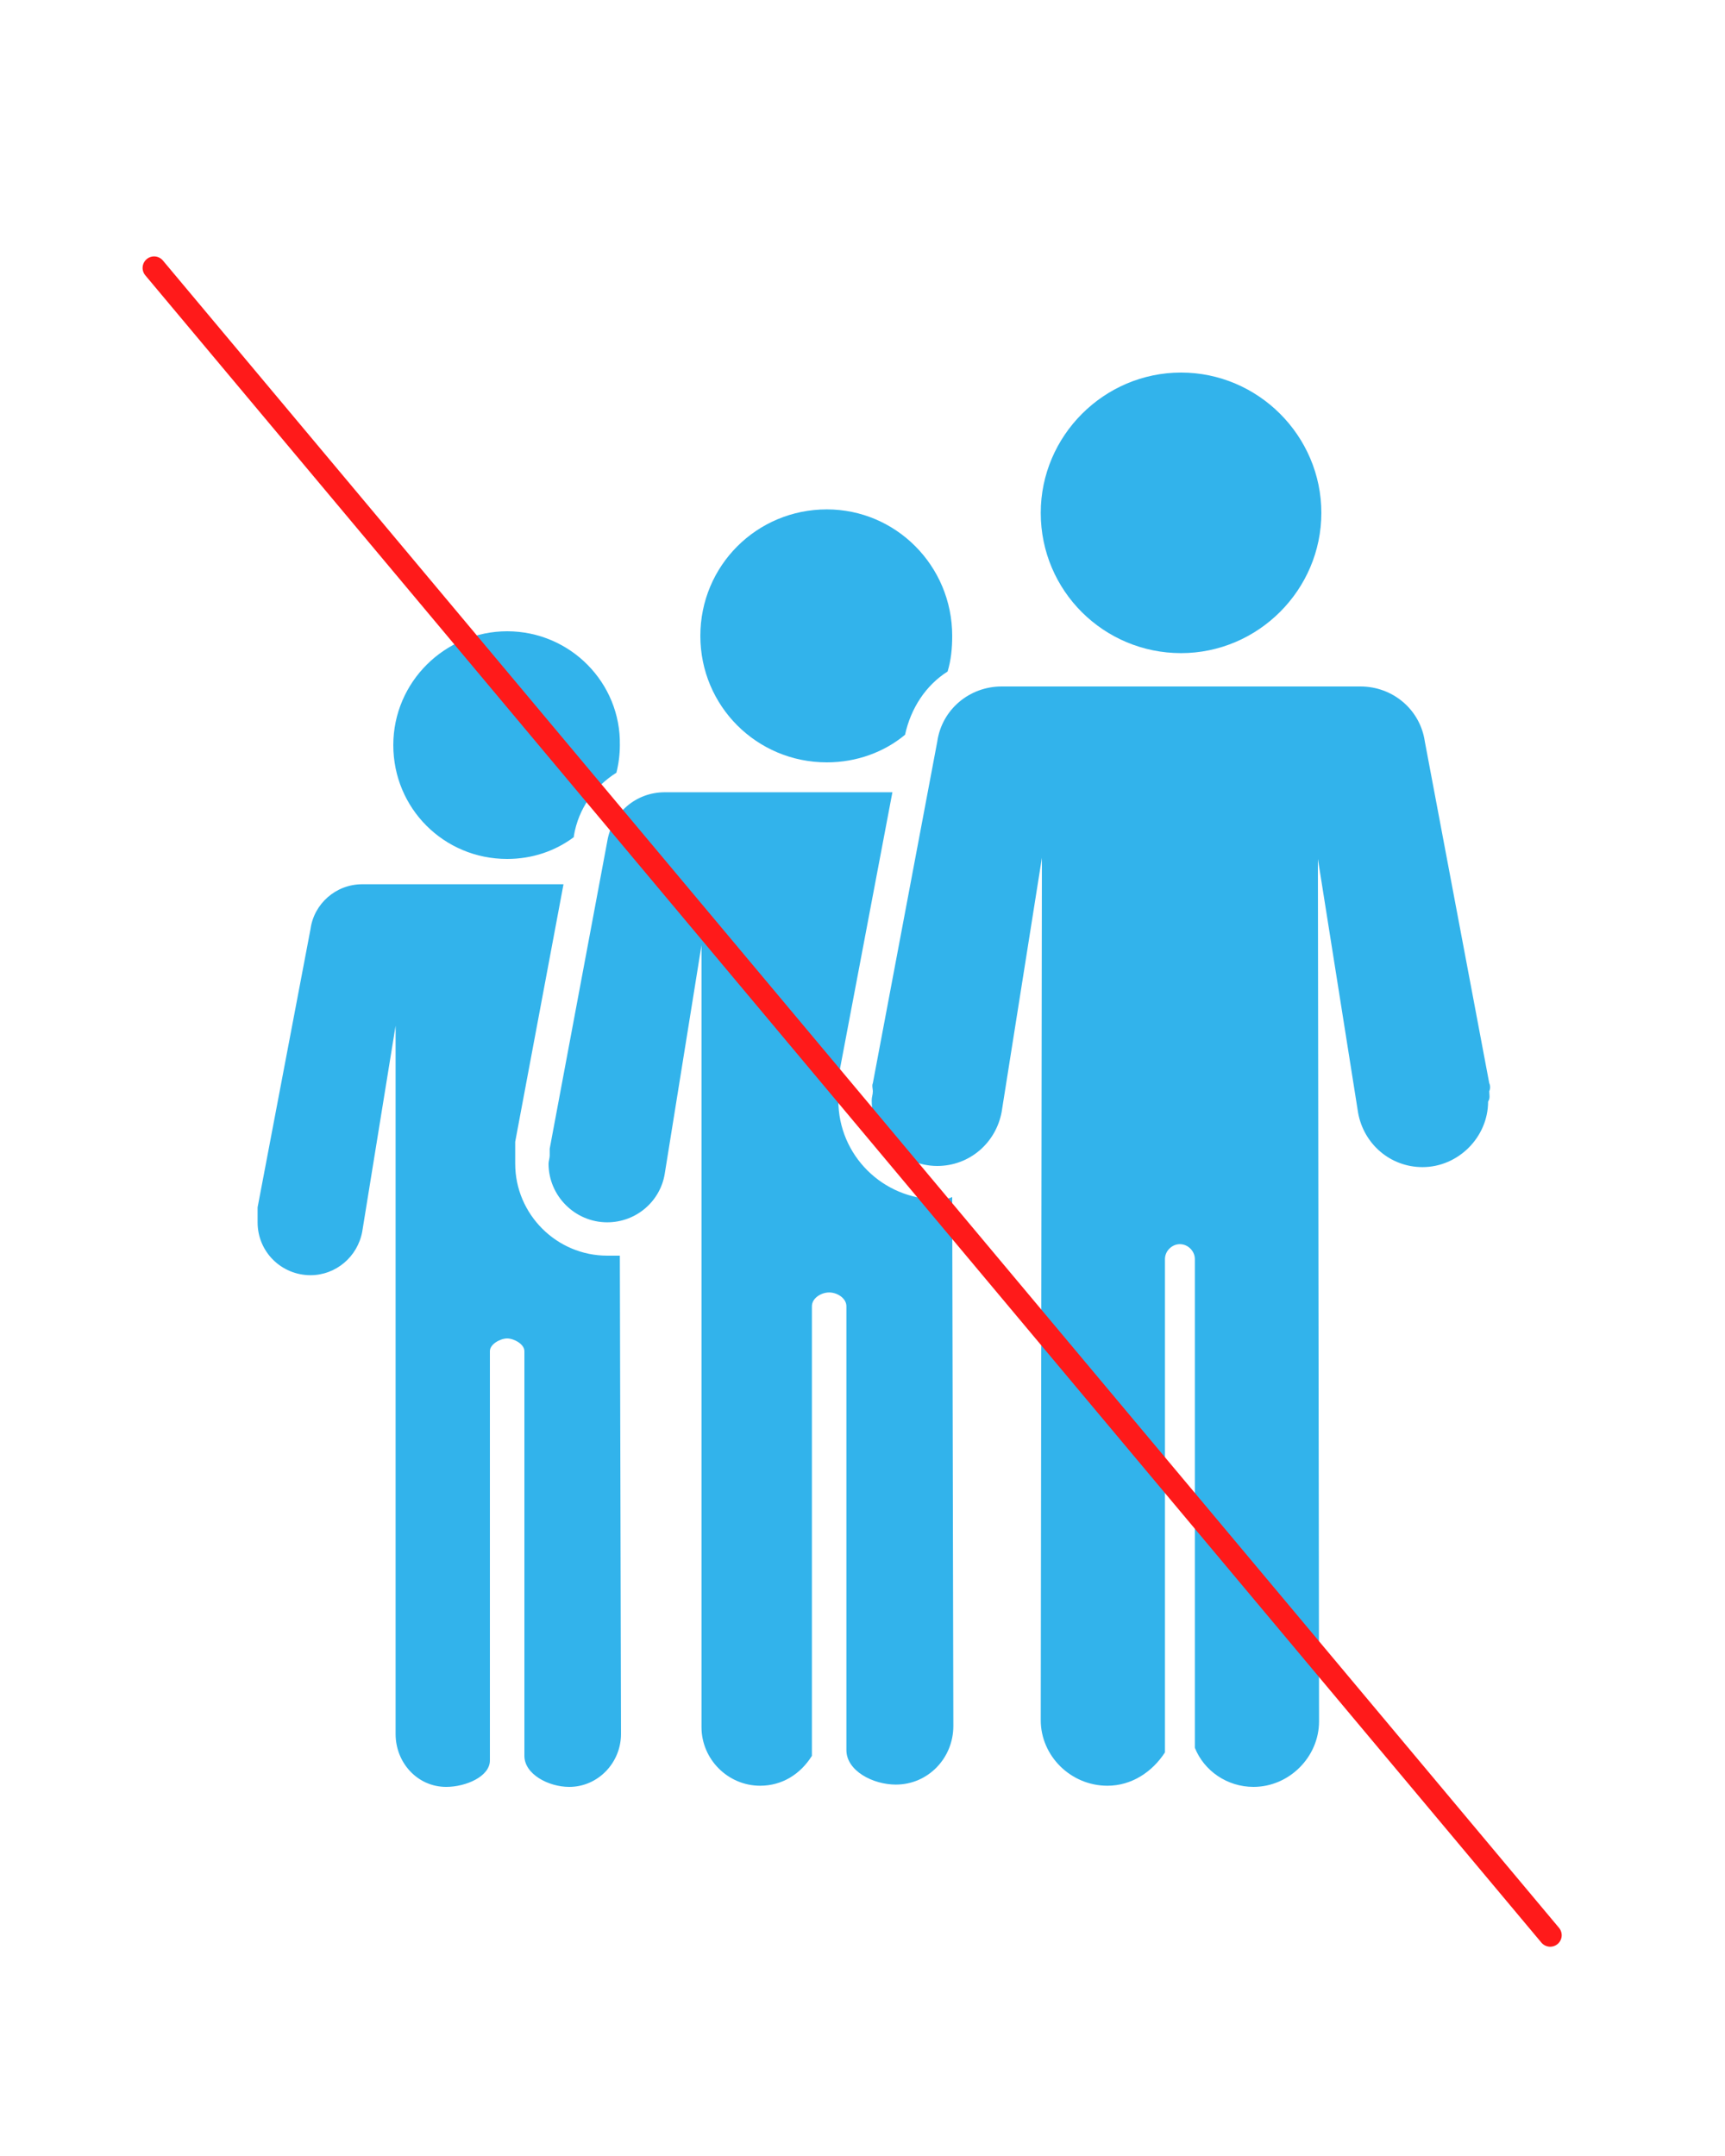
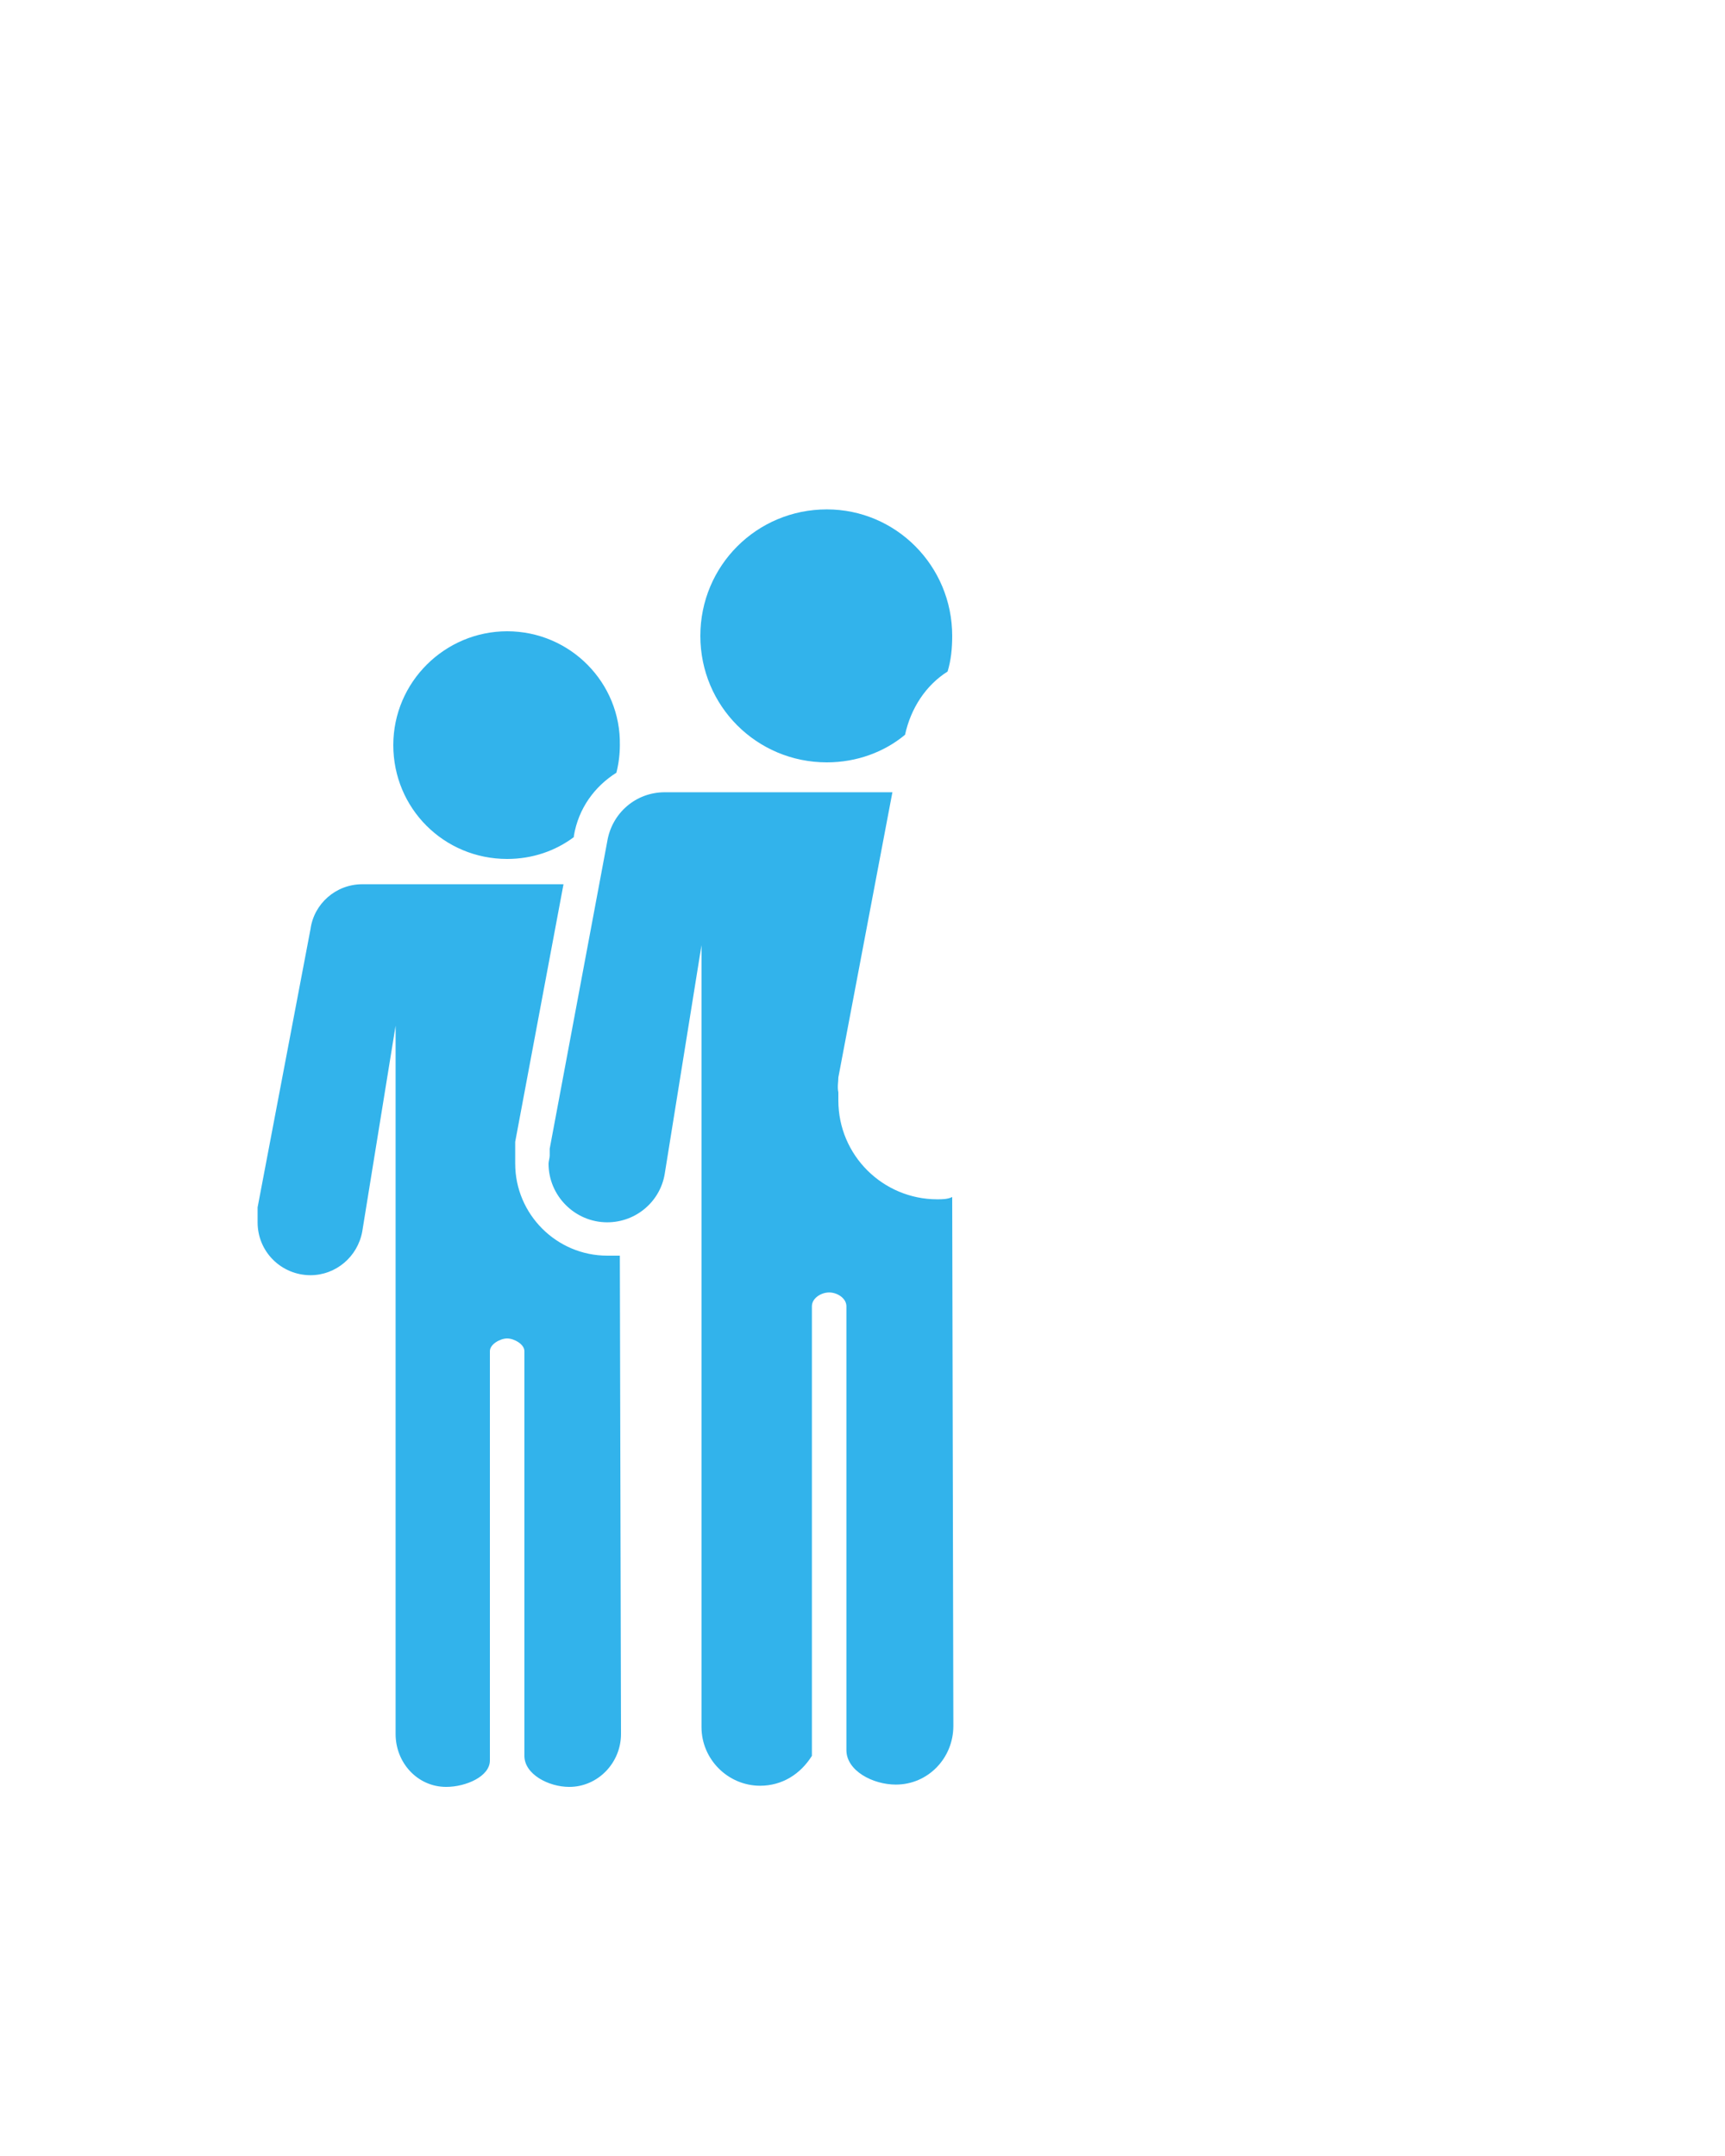
<svg xmlns="http://www.w3.org/2000/svg" id="Слой_1" x="0px" y="0px" viewBox="0 0 150 187.5" style="enable-background:new 0 0 150 187.5;" xml:space="preserve">
  <style type="text/css"> .st0{fill:#32B3EB;} .st1{fill:none;stroke:#FF1A1A;stroke-width:2;stroke-linecap:round;stroke-linejoin:round;stroke-miterlimit:10;} </style>
  <path class="st0" d="M44.1,54.9c-5.4,0-9.9,4.4-9.9,9.9s4.4,9.9,9.9,9.9c2.2,0,4.2-0.7,5.8-1.9v-0.1c0.4-2.4,1.8-4.3,3.7-5.5 c0.2-0.8,0.3-1.6,0.3-2.4C54,59.4,49.6,54.9,44.1,54.9z M52.8,109.2c-4.4,0-8-3.6-8-8c0-0.2,0-0.4,0-0.6c0-0.4,0-0.9,0-1.3L49,76.9 H31.5c-2.3,0-4.2,1.7-4.5,3.9L22.4,105c0,0.2,0,0.4,0,0.6s0,0.4,0,0.7c0,2.6,2.1,4.6,4.6,4.6c2.2,0,4.1-1.6,4.5-3.8l2.9-17.9v61.6 c0,2.5,1.9,4.6,4.4,4.6c1.7,0,3.8-0.9,3.8-2.3v-35.6c0-0.6,0.9-1.1,1.5-1.1s1.5,0.5,1.5,1.1v35.2c0,1.6,2.1,2.7,3.9,2.7 c2.5,0,4.5-2.1,4.5-4.6l-0.1-41.6C53.6,109.2,53.2,109.2,52.8,109.2z" />
  <path class="st0" d="M71.9,44.3c-6.1,0-11,4.9-11,11s4.9,11,11,11c2.6,0,5-0.9,6.8-2.4c0.5-2.3,1.8-4.3,3.7-5.5c0.3-1,0.4-2,0.4-3.1 C82.8,49.2,77.9,44.3,71.9,44.3z M81.5,104.3c-4.7,0-8.6-3.8-8.6-8.6c0-0.2,0-0.5,0-0.7c-0.1-0.5,0-0.9,0-1.3l4.7-24.8H57.8 c-2.5,0-4.6,1.8-5,4.3l-5,26.7c0,0.2,0,0.4,0,0.6s-0.1,0.5-0.1,0.7c0,2.8,2.3,5.1,5.1,5.1c2.5,0,4.6-1.8,5-4.2L61,82.2v68 c0,2.8,2.3,5.1,5.1,5.1c1.9,0,3.5-1,4.5-2.6v-39.1c0-0.7,0.8-1.2,1.5-1.2s1.5,0.5,1.5,1.2v38.6c0,1.8,2.3,3,4.3,3c2.8,0,5-2.3,5-5.1 l-0.1-46C82.4,104.3,81.9,104.3,81.5,104.3z" />
-   <path class="st0" d="M102.7,56.8c6.7,0,12.2-5.5,12.2-12.2s-5.5-12.2-12.2-12.2s-12.2,5.5-12.2,12.2C90.5,51.4,96,56.8,102.7,56.8z M129.5,94.9c0.1-0.2,0.1-0.5,0-0.7l-5.6-29.7c-0.4-2.8-2.8-4.8-5.6-4.8H87.1c-2.8,0-5.2,2-5.6,4.8l-5.6,29.7c-0.1,0.2,0,0.5,0,0.7 c0,0.3-0.1,0.5-0.1,0.8c0,3.1,2.6,5.7,5.7,5.7c2.8,0,5.1-2,5.6-4.7l3.5-22.1l-0.1,75c0,3.1,2.6,5.7,5.8,5.7c2.1,0,3.9-1.2,5-2.9 v-42.9c0-0.7,0.6-1.3,1.3-1.3s1.3,0.6,1.3,1.3V152c0.8,2,2.8,3.4,5.1,3.4c3.1,0,5.7-2.6,5.7-5.7l-0.1-75l3.5,22.1 c0.5,2.7,2.8,4.7,5.6,4.7c3.1,0,5.7-2.6,5.7-5.7C129.6,95.5,129.5,95.2,129.5,94.9z" />
-   <line class="st1" x1="13.4" y1="23.3" x2="134.8" y2="168.3" />
</svg>